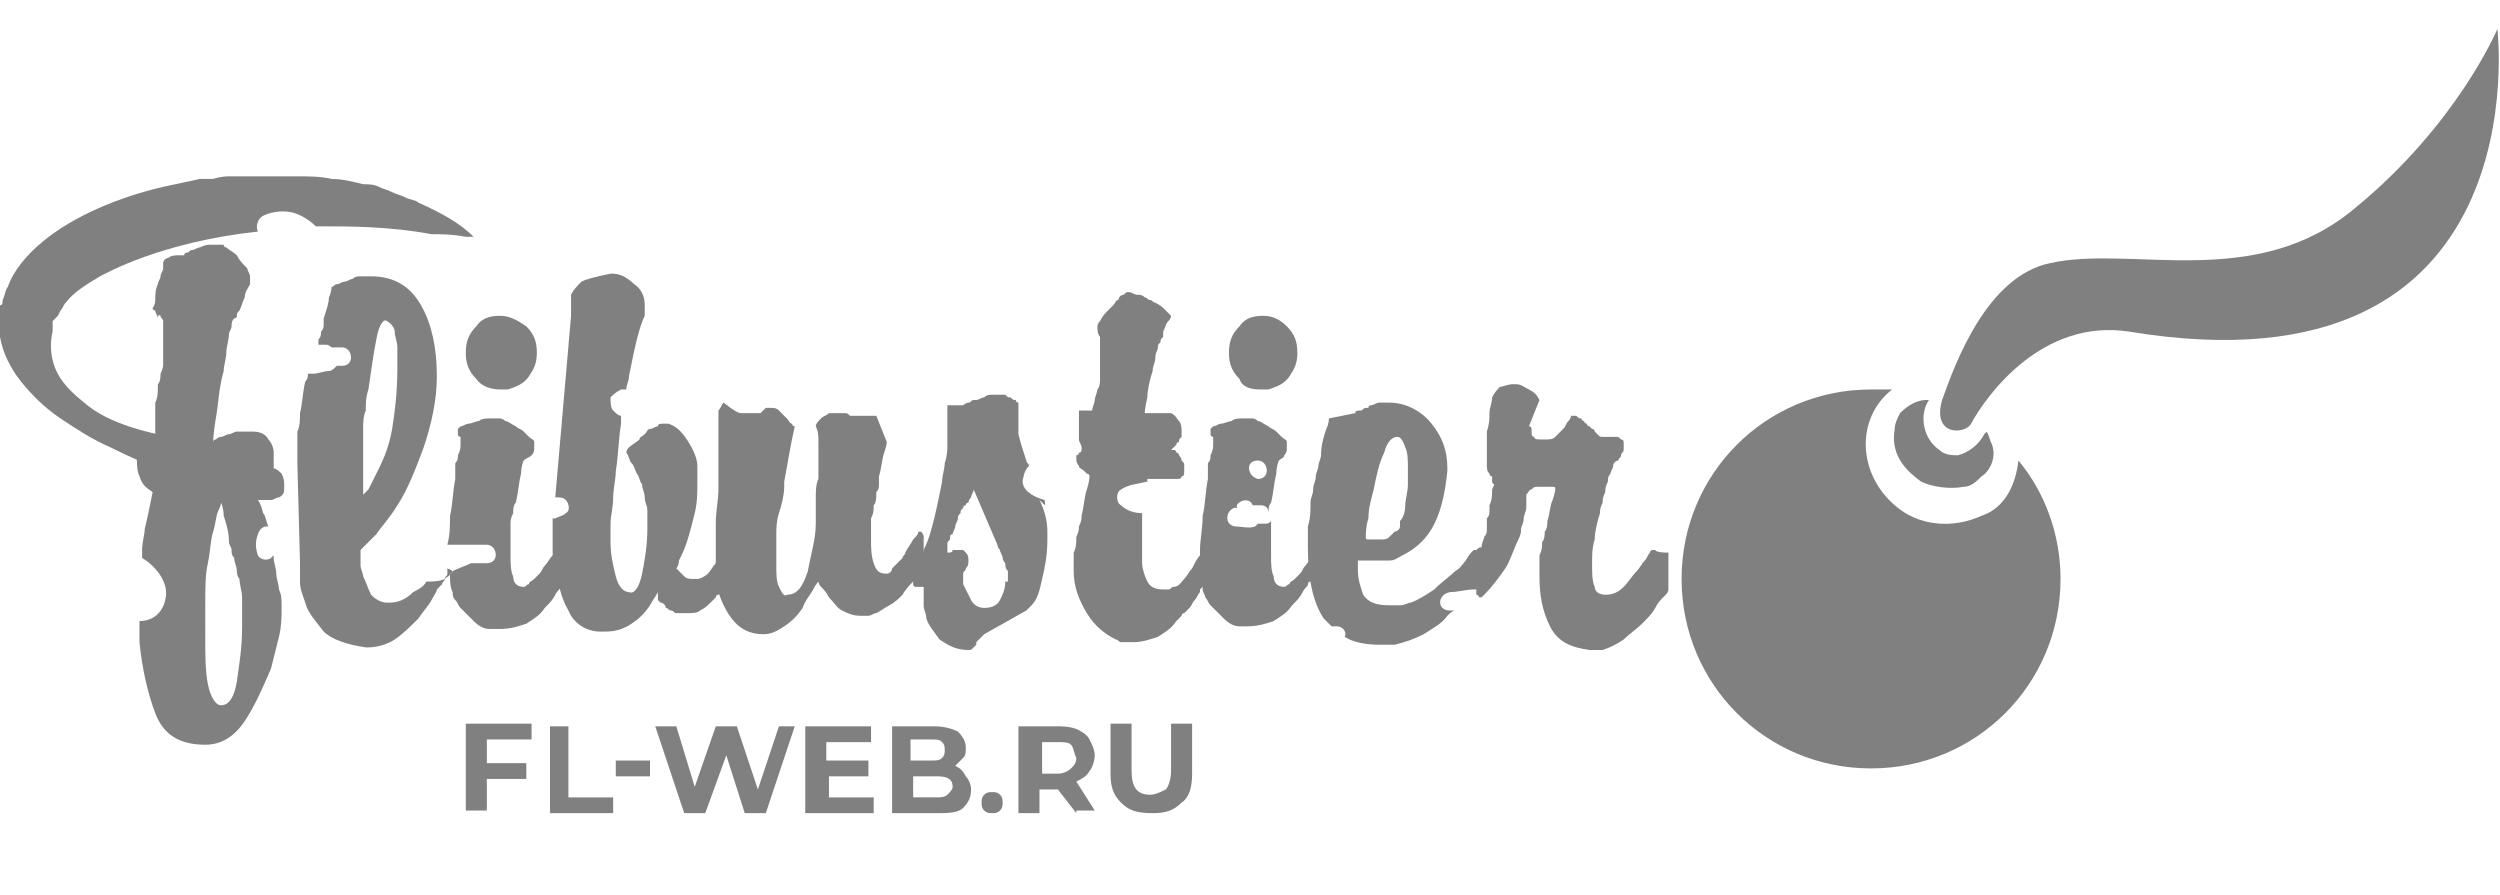
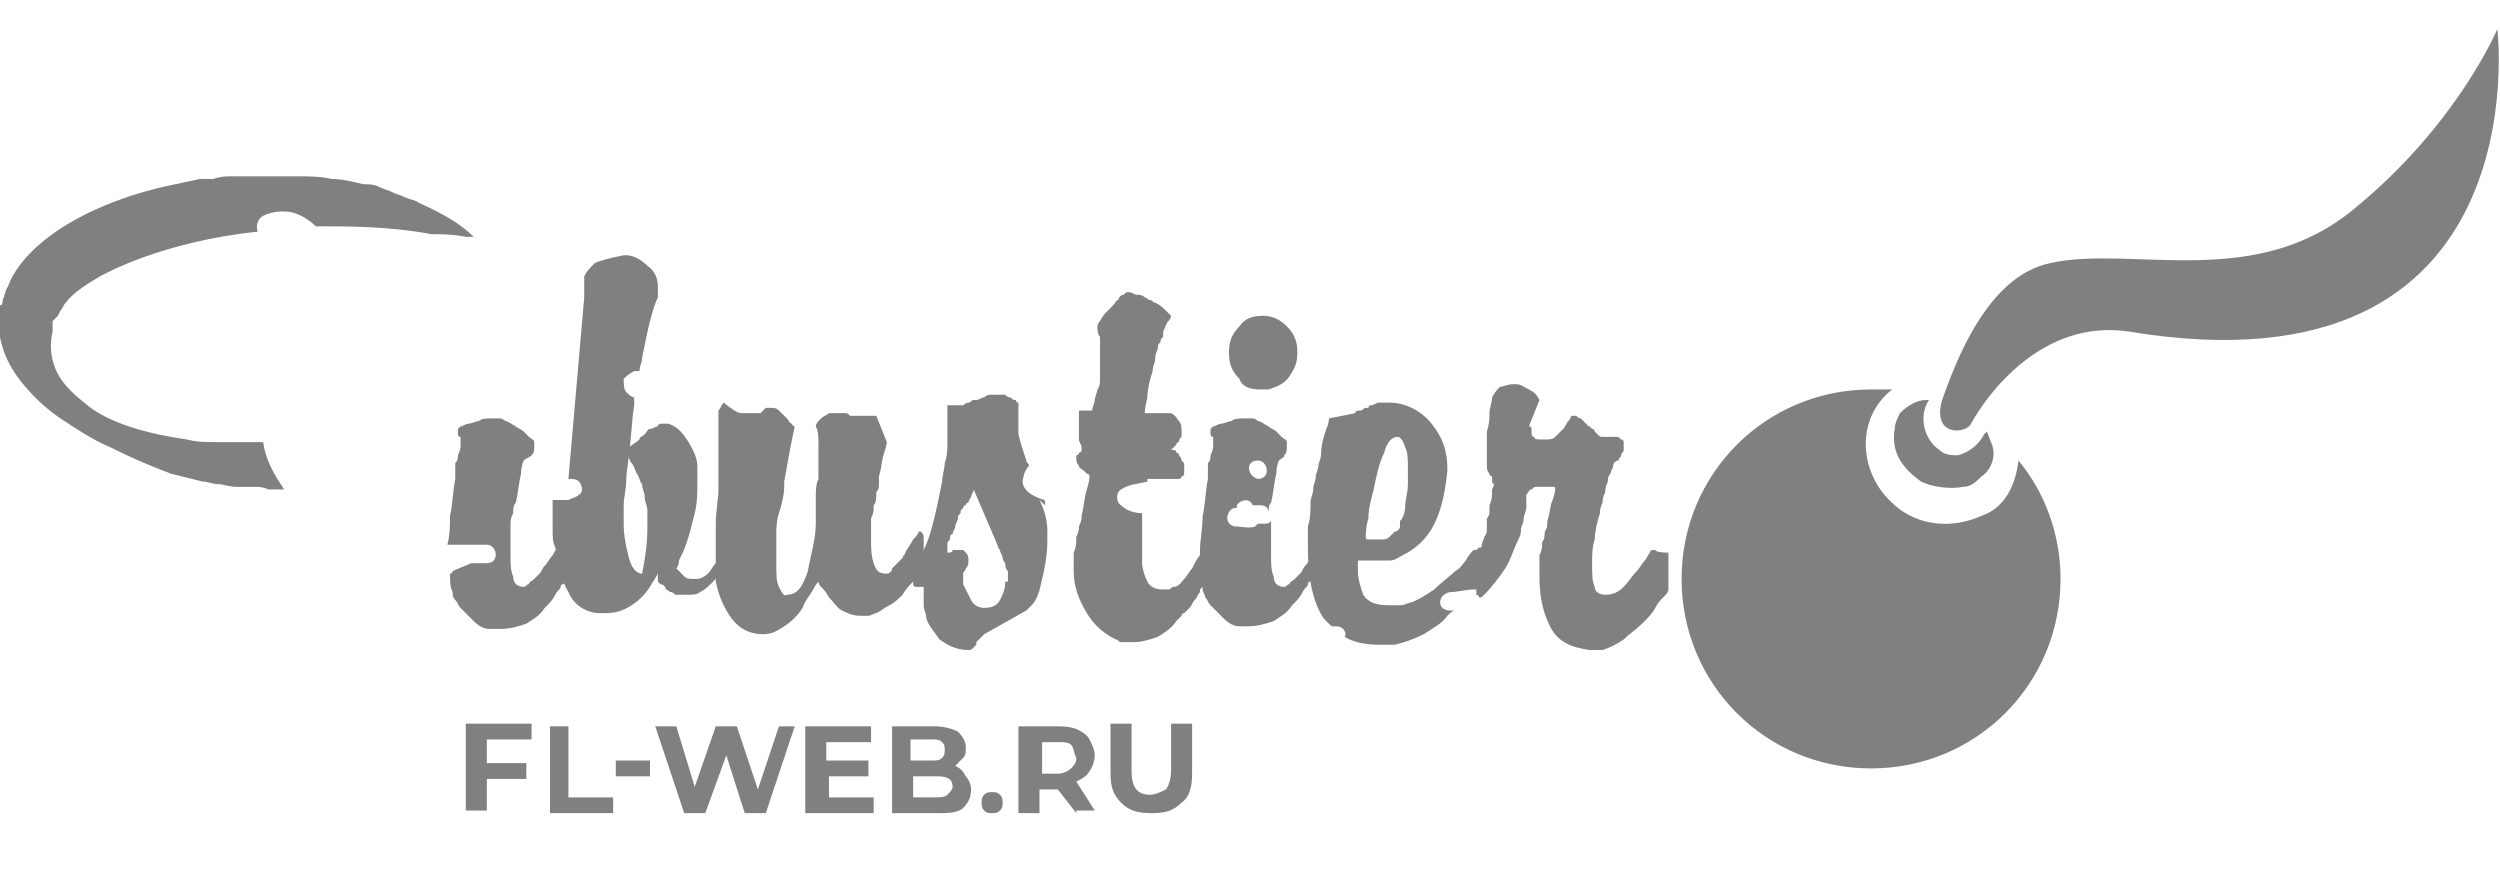
<svg xmlns="http://www.w3.org/2000/svg" width="95" height="34" fill="none">
  <g clip-path="url(#clip0)" fill="gray">
-     <path d="M10.8 18.5c0-.2 0-.3-.1-.5-.1-.1-.2-.2-.3-.2v-.6c0-.2-.1-.4-.2-.5-.1-.2-.3-.3-.6-.3H9c-.1 0-.2.1-.3.1-.1 0-.2.1-.3.1-.1 0-.2.1-.2.1-.1 0-.1.1-.1.1s0-.3.1-.9c.1-.5.1-1.1.3-1.8 0-.2.1-.5.1-.7 0-.2.1-.5.1-.7 0-.1.1-.2.1-.3 0-.1 0-.2.1-.3 0 0 .1 0 .1-.1s0-.1.1-.2c.1-.2.1-.3.2-.5 0-.2.1-.3.2-.5v-.3c0-.1-.1-.2-.1-.3-.2-.2-.3-.3-.4-.5-.1-.1-.3-.2-.4-.3 0 0-.1 0-.1-.1H8c-.1 0-.2 0-.4.1-.1 0-.2.1-.3.1-.1 0-.1.1-.2.1 0 0-.1 0-.1.1h-.2c-.1 0-.3 0-.4.1-.1 0-.2.1-.2.2v.2c0 .1-.1.2-.1.3 0 .1-.1.2-.1.3-.1.2-.1.4-.1.6 0 .2-.1.3-.1.3s0 .1.1.1c0 .1.1.2.1.3 0-.2.1-.1.1-.1 0 .1.1.1.1.2v1.6c0 .1 0 .2-.1.4 0 .1 0 .3-.1.4 0 .3 0 .5-.1.7v1.2c-.2.1-.3.1-.5.3-.1.1-.2.3-.2.5 0 .3 0 .6.1.8.1.3.2.4.5.6-.1.5-.2 1-.3 1.4 0 .2-.1.5-.1.8v.3c.5.3 1 .9.9 1.5-.1.6-.5.9-1 .9v.8c.1 1 .3 1.9.6 2.7.3.8.9 1.2 1.9 1.2.6 0 1.1-.3 1.5-.9.4-.6.7-1.3 1-2l.3-1.2c.1-.4.1-.8.1-1V23c0-.2 0-.4-.1-.6 0-.2-.1-.4-.1-.6 0-.2-.1-.4-.1-.6v-.1l-.1.1c-.1.1-.4.1-.5-.1-.1-.3-.1-.5 0-.8.1-.3.3-.3.4-.3-.1-.2-.1-.4-.2-.5-.1-.4-.2-.5-.2-.5h.5c.1 0 .2-.1.3-.1.2-.1.2-.2.2-.4zm-1.6 5.3c0 .8-.1 1.4-.2 2.1-.1.6-.3.9-.6.9-.2 0-.4-.3-.5-.8-.1-.5-.1-1.1-.1-1.7V23c0-.6 0-1.2.1-1.6.1-.5.1-.9.2-1.2.1-.3.1-.6.2-.8.1-.2.1-.3.1-.3s.1.2.1.5c.1.3.2.6.2 1 0 .1.1.2.1.3 0 .1 0 .2.1.3 0 .2.1.3.1.5 0 0 0 .2.1.3 0 .2.1.5.1.7v1.1zm7.9-2c0 .1-.1.1-.2.2-.2.1-.5.1-.7.1-.1.2-.3.3-.5.4-.3.3-.6.4-.9.4h-.1c-.2 0-.4-.1-.6-.3-.1-.2-.2-.5-.3-.7 0-.1-.1-.3-.1-.4v-.6l.6-.6c.2-.3.5-.6.8-1.1.4-.6.7-1.4 1-2.2.3-.9.5-1.8.5-2.7 0-1.1-.2-2-.6-2.7-.4-.7-1-1.1-1.9-1.1h-.4c-.1 0-.2 0-.3.1-.1 0-.2.1-.3.1-.1 0-.2.1-.3.1-.1 0-.1.1-.2.1 0 0 0 .2-.1.4 0 .2-.1.5-.2.8v.2c0 .1 0 .2-.1.3 0 .1 0 .2-.1.3v.2h.3c.1 0 .2.1.2.1h.4c.4 0 .5.7 0 .7h-.2c-.1.1-.2.2-.3.2-.2 0-.4.1-.6.1h-.2c0 .1 0 .2-.1.3-.1.4-.1.8-.2 1.2 0 .2 0 .5-.1.7v1.2l.1 3.8v.7c0 .3.1.5.2.8.1.4.4.7.7 1.1.3.3.9.5 1.6.6h.1c.3 0 .7-.1 1-.3.3-.2.6-.5.9-.8.2-.3.4-.5.5-.7.1-.2.2-.3.2-.4l.1-.1.1-.1c0-.1.1-.1.1-.2s.1-.1.1-.2v-.2c.3.1.2.2.1.2zm-3.3-4.2v-1.3c0-.2 0-.5.1-.7 0-.3 0-.5.1-.8.1-.7.2-1.4.3-1.9.1-.6.3-.8.4-.7.2.1.3.3.3.4 0 .2.1.4.1.6v.8c0 .9-.1 1.7-.2 2.3-.1.6-.3 1.1-.5 1.5l-.4.8-.2.2v-1.2zm5.2-2.8h.3c.3-.1.6-.2.8-.5.2-.3.3-.5.3-.9s-.1-.7-.4-1c-.3-.2-.6-.4-1-.4s-.7.1-.9.4c-.3.3-.4.6-.4 1s.1.7.4 1c.2.3.6.4.9.4z" />
    <path d="M21.4 20.7c-.1 0-.1.1-.2.1 0 0-.1.1-.2.3-.1.1-.2.3-.3.4-.1.1-.1.2-.2.3l-.2.2c-.1.1-.2.1-.2.2-.1 0-.1.1-.2.1-.2 0-.4-.1-.4-.4-.1-.2-.1-.5-.1-.8v-1.2c0-.1 0-.2.1-.4 0-.1 0-.3.1-.4.1-.4.1-.7.2-1.1 0-.3.1-.5.1-.5.1-.1.2-.1.3-.2.1-.1.1-.2.1-.3v-.2c0-.1-.1-.1-.2-.2l-.2-.2c-.1-.1-.2-.1-.3-.2-.2-.1-.3-.2-.4-.2-.1-.1-.2-.1-.2-.1h-.4c-.1 0-.3 0-.4.1-.1 0-.3.1-.4.1-.1 0-.2.1-.3.1l-.1.1v.2s0 .1.1.1v.3c0 .1 0 .2-.1.4 0 .1 0 .2-.1.3v.6c-.1.5-.1 1-.2 1.4 0 .4 0 .7-.1 1.1h1.5c.4 0 .5.7 0 .7h-.6c-.2.1-.5.2-.7.3 0 0 0 .1-.1.1 0 .3 0 .5.1.7 0 .1 0 .2.1.3.1.1.1.2.2.3l.5.5c.2.2.4.3.6.3h.4c.4 0 .7-.1 1-.2.3-.2.5-.3.7-.6.2-.2.3-.3.4-.5.1-.2.2-.2.2-.3 0 0 0-.1.1-.1l.1-.1V22s0-.1.1-.1v-1.2h-.2zm28.9 0c-.1 0-.1.1-.2.1 0 0-.1.1-.2.3-.1.1-.2.3-.3.4-.1.1-.1.2-.2.3l-.2.2c-.1.1-.2.1-.2.2-.1 0-.1.1-.2.1-.2 0-.4-.1-.4-.4-.1-.2-.1-.5-.1-.8v-1.3c-.1.1-.1.1-.3.1h-.2l-.1.1c-.2.1-.6 0-.8 0-.4-.1-.3-.6 0-.7h.1v-.1c.1-.2.5-.3.6 0h.3c.2 0 .3.1.3.3 0-.1 0-.3.1-.4.1-.4.1-.7.2-1.1 0-.3.1-.5.1-.5.1-.1.2-.1.2-.2.1-.1.1-.2.1-.3v-.2c0-.1-.1-.1-.2-.2l-.2-.2c-.1-.1-.2-.1-.3-.2-.2-.1-.3-.2-.4-.2-.1-.1-.2-.1-.2-.1h-.4c-.1 0-.3 0-.4.1-.1 0-.3.1-.4.1-.1 0-.2.1-.3.1l-.1.1v.2s0 .1.1.1v.3c0 .1 0 .2-.1.4 0 .1 0 .2-.1.3v.6c-.1.5-.1 1-.2 1.4 0 .5-.1.9-.1 1.3v.8c0 .3.1.5.1.7 0 .1.1.2.1.3.1.1.1.2.2.3l.5.5c.2.2.4.3.6.3h.3c.4 0 .7-.1 1-.2.3-.2.5-.3.7-.6.2-.2.3-.3.4-.5.1-.2.2-.2.2-.3 0 0 0-.1.1-.1l.1-.1v-.1s0-.1.1-.1v-1.2c.4.1.3.1.3.1zm-2.5-3.2c.4 0 .5.7 0 .7-.4-.1-.5-.7 0-.7zm.1-2.7h.3c.3-.1.6-.2.8-.5.2-.3.3-.5.3-.9s-.1-.7-.4-1c-.3-.3-.6-.4-.9-.4-.4 0-.7.1-.9.4-.3.3-.4.6-.4 1s.1.7.4 1c.1.3.4.4.8.4z" />
-     <path d="M27.7 21.1V21c0-.1 0-.1-.1-.1h-.2c0 .1-.1.1-.1.2s-.1.2-.1.3c-.1.1-.2.3-.3.4-.1.1-.3.2-.4.2h-.1c-.2 0-.3 0-.4-.1l-.3-.3s.1-.1.1-.3c.1-.2.2-.4.3-.7.1-.3.2-.7.3-1.1.1-.4.1-.8.1-1.2v-.6c0-.3-.2-.7-.4-1-.2-.3-.4-.5-.7-.6h-.2c-.1 0-.2 0-.2.1-.1 0-.2.1-.3.1-.1 0-.1.1-.2.2s-.2.1-.2.2c-.1.1-.3.2-.4.3-.1.1-.1.2-.1.2.1.1.1.3.2.4.1.1.1.2.2.4.1.1.1.3.2.4 0 .2.1.3.1.5s.1.3.1.5v.7c0 .6-.1 1.2-.2 1.7s-.3.8-.5.7c-.2 0-.4-.2-.5-.6-.1-.4-.2-.8-.2-1.3v-.7c0-.3.1-.6.1-1 0-.3.1-.7.1-1 .1-.6.1-1.2.2-1.8v-.3c-.1 0-.2-.1-.3-.2-.1-.1-.1-.3-.1-.5.1-.1.2-.2.4-.3h.2c0-.2.1-.3.1-.5.1-.5.2-1 .3-1.4.1-.4.2-.7.3-.9v-.4c0-.3-.1-.6-.4-.8-.2-.2-.5-.4-.8-.4h-.1c-.5.1-.9.2-1.1.3-.2.2-.3.3-.4.5v.8l-.6 6.9c.2 0 .3 0 .4.1.1.1.2.4 0 .5-.1.1-.2.1-.4.2H21v1.2c0 .2 0 .4.1.6.1.6.2 1.2.5 1.7.2.5.7.8 1.2.8h.2c.4 0 .7-.1 1-.3.3-.2.5-.4.7-.7.1-.2.2-.3.3-.5v.3l.1.1c.1 0 .2.1.2.2.1 0 .1.1.2.1s.1.1.2.1h.4c.2 0 .4 0 .5-.1.2-.1.3-.2.4-.3l.2-.2c0-.1.1-.1.1-.1l.1-.1.1-.1c0-.1.1-.1.1-.2s.1-.2.1-.3v-.8z" />
+     <path d="M27.7 21.1V21c0-.1 0-.1-.1-.1h-.2c0 .1-.1.1-.1.2s-.1.2-.1.3c-.1.1-.2.3-.3.4-.1.1-.3.2-.4.2h-.1c-.2 0-.3 0-.4-.1l-.3-.3s.1-.1.1-.3c.1-.2.2-.4.3-.7.1-.3.2-.7.3-1.1.1-.4.1-.8.1-1.2v-.6c0-.3-.2-.7-.4-1-.2-.3-.4-.5-.7-.6h-.2c-.1 0-.2 0-.2.1-.1 0-.2.1-.3.1-.1 0-.1.1-.2.2s-.2.1-.2.2c-.1.1-.3.2-.4.3-.1.1-.1.2-.1.2.1.1.1.3.2.4.1.1.1.2.2.4.1.1.1.3.2.4 0 .2.1.3.1.5s.1.3.1.5v.7c0 .6-.1 1.2-.2 1.7c-.2 0-.4-.2-.5-.6-.1-.4-.2-.8-.2-1.3v-.7c0-.3.1-.6.1-1 0-.3.1-.7.1-1 .1-.6.1-1.2.2-1.8v-.3c-.1 0-.2-.1-.3-.2-.1-.1-.1-.3-.1-.5.1-.1.2-.2.4-.3h.2c0-.2.1-.3.1-.5.1-.5.2-1 .3-1.4.1-.4.2-.7.3-.9v-.4c0-.3-.1-.6-.4-.8-.2-.2-.5-.4-.8-.4h-.1c-.5.1-.9.2-1.1.3-.2.2-.3.3-.4.5v.8l-.6 6.9c.2 0 .3 0 .4.1.1.1.2.4 0 .5-.1.1-.2.1-.4.2H21v1.2c0 .2 0 .4.1.6.1.6.2 1.2.5 1.7.2.5.7.8 1.2.8h.2c.4 0 .7-.1 1-.3.3-.2.5-.4.7-.7.1-.2.2-.3.3-.5v.3l.1.1c.1 0 .2.1.2.2.1 0 .1.1.2.1s.1.1.2.1h.4c.2 0 .4 0 .5-.1.2-.1.3-.2.4-.3l.2-.2c0-.1.1-.1.1-.1l.1-.1.1-.1c0-.1.1-.1.1-.2s.1-.2.1-.3v-.8z" />
    <path d="M28.2 15.7h.7l.1-.1.1-.1h.2c.1 0 .2 0 .3.1l.3.3c.1.1.1.2.2.2 0 .1.1.1.1.1-.2.9-.3 1.6-.4 2.1v.2c0 .3-.1.7-.2 1-.1.3-.1.6-.1.8v1.2c0 .3 0 .6.1.8.1.2.2.4.3.3.4 0 .6-.3.8-.9.1-.6.3-1.2.3-1.8v-1c0-.2 0-.5.1-.7v-1.4c0-.2 0-.4-.1-.6 0-.1.1-.2.2-.3.1-.1.2-.1.3-.2h.6c.1 0 .1 0 .2.1h1l.4 1s0 .1-.1.4c-.1.3-.1.6-.2.9v.3c0 .1 0 .2-.1.3 0 .2 0 .4-.1.5 0 .2 0 .3-.1.5v.8c0 .3 0 .6.1.9.1.3.2.4.5.4.1 0 .2-.1.2-.2l.3-.3.1-.1c0-.1.1-.1.1-.2.1-.2.2-.3.3-.5.1-.1.2-.2.2-.3h.1s.1.1.1.2v1.1l-.1.1-.1.1v.1c0 .1-.1.2-.2.3-.1.1-.3.3-.4.5-.1.1-.3.3-.5.4-.2.1-.3.2-.5.3-.1 0-.2.1-.3.1h-.3c-.3 0-.5-.1-.7-.2-.2-.1-.3-.3-.5-.5-.1-.2-.2-.3-.3-.4-.1-.1-.1-.2-.1-.2s-.1.1-.2.3c-.1.2-.3.4-.4.7-.2.3-.4.5-.7.7-.3.2-.5.3-.8.3-.5 0-.9-.2-1.2-.6-.3-.4-.5-.9-.6-1.4v-2.2c0-.5.1-.9.1-1.3v-3c.1-.1.1-.2.2-.3.5.4.6.4.7.4z" />
    <path d="M39.7 19s-.1 0 0 0c-.4-.1-1-.4-.8-.9 0-.1.1-.3.2-.4 0-.1-.1-.1-.1-.2-.1-.3-.2-.6-.3-1v-1.2s-.1 0-.1-.1c-.1 0-.1 0-.2-.1-.1 0-.1 0-.2-.1h-.5c-.1 0-.2 0-.3.1-.1 0-.2.1-.3.1H37c-.1 0-.1.1-.2.1s-.2.1-.2.1H36v1.5c0 .2 0 .4-.1.7 0 .2-.1.5-.1.7-.1.5-.2 1-.3 1.4-.1.4-.2.8-.4 1.2 0 .1-.1.2-.1.4 0 .1-.1.2-.2.4h-.1v.5c0 .1.1.1.1.1h.3v.7c0 .2.1.3.1.5.1.3.3.5.5.8.3.2.6.4 1.1.4.1 0 .1 0 .2-.1l.1-.1v-.1l.1-.1.1-.1.1-.1 1.6-.9.1-.1.1-.1c.2-.2.3-.5.4-1 .1-.4.2-.9.2-1.5v-.3c0-.4-.1-.8-.3-1.2.3.3.2.2.2 0zm-1.5 3.1c0 .3-.1.5-.2.7-.1.2-.3.3-.6.3-.2 0-.4-.1-.5-.3l-.3-.6v-.4c0-.1.1-.1.1-.2.1-.1.1-.2.1-.3 0-.1 0-.2-.1-.3l-.1-.1h-.4c0 .1-.1.1-.2.1v-.3c0-.1 0-.1.1-.2 0-.1 0-.2.1-.2 0-.1.1-.2.1-.3 0-.1.1-.2.1-.3 0-.1 0-.1.1-.2 0-.1 0-.1.1-.2 0 0 0-.1.1-.1 0 0 0-.1.1-.1 0-.1.1-.2.1-.2 0-.1.1-.2.1-.3l.9 2.1s0 .1.1.2c0 .1.1.2.1.3 0 .1.1.2.1.2 0 .1 0 .2.1.3v.4h-.1zm7.8-1.3h-.2c-.1.1-.1.2-.2.3-.1.1-.2.3-.3.5-.1.1-.2.3-.3.4-.1.1-.2.3-.4.3-.1 0-.1.1-.2.1h-.2c-.3 0-.5-.1-.6-.3-.1-.2-.2-.5-.2-.7v-1.9c-.3 0-.6-.1-.8-.3-.2-.1-.2-.5 0-.6.3-.2.6-.2 1-.3v-.1h1.1c.1 0 .2 0 .2-.1.1 0 .1-.1.1-.2v-.2c0-.1 0-.1-.1-.2 0 0 0-.1-.1-.2 0-.1-.1-.1-.1-.1s0-.1-.1-.1h-.1l.1-.1.1-.1s0-.1.1-.1c0-.1 0-.1.1-.2v-.2c0-.1 0-.3-.1-.4-.1-.1-.1-.2-.3-.3h-1s0-.2.1-.6c0-.3.1-.7.2-1 0-.2.1-.3.1-.5s.1-.3.1-.4c0-.1 0-.1.1-.2 0-.1 0-.1.1-.2v-.2c.1-.2.1-.3.2-.4.1-.1.1-.2.1-.2l-.2-.2c-.1-.1-.2-.2-.4-.3-.1 0-.1-.1-.2-.1s-.1-.1-.2-.1c-.1-.1-.2-.1-.3-.1-.1 0-.2-.1-.3-.1-.1 0-.1 0-.2.1-.1 0-.2.1-.2.2-.1 0-.1.1-.2.2l-.2.2c-.1.1-.2.2-.3.4-.1.1-.1.2-.1.2 0 .1 0 .3.1.4v1.6c0 .1 0 .3-.1.4 0 .1-.1.3-.1.4 0 .1-.1.3-.1.4H41v1.1c0 .1.1.2.1.3v.1s0 .1-.1.1c0 0 0 .1-.1.1v.1c0 .1 0 .2.1.3 0 .1.1.1.2.2l.1.1s.1 0 .1.1c0 0 0 .2-.1.5s-.1.6-.2 1c0 .1 0 .2-.1.4 0 .1 0 .2-.1.4 0 .2 0 .4-.1.6v.7c0 .6.2 1.1.5 1.6s.7.8 1.1 1c.1 0 .1.1.2.1h.5c.3 0 .6-.1.9-.2.3-.2.5-.3.7-.6l.2-.2c0-.1.1-.1.1-.1l.1-.1.1-.1c.1-.1.1-.2.2-.3.1-.1.1-.2.2-.3v-.1l.1-.1c0-.1.1-.1.1-.2V21c.3-.1.2-.2.2-.2zm10.3 0c-.1 0-.1 0-.2.1H56c-.1.1-.2.2-.3.4-.1.1-.2.3-.4.4-.2.2-.5.4-.8.7-.3.2-.6.4-.9.5-.1 0-.2.1-.4.1h-.4c-.5 0-.8-.1-1-.4-.1-.3-.2-.6-.2-.9v-.4h1.2c.2 0 .3-.1.5-.2.4-.2.8-.5 1.1-1 .3-.5.5-1.2.6-2.2v-.1c0-.7-.2-1.2-.6-1.7-.4-.5-1-.8-1.6-.8h-.4c-.1 0-.2.1-.3.1 0 0-.1 0-.1.1h-.1c-.1 0-.1.1-.2.1s-.2 0-.2.1l-1 .2s0 .2-.1.4c-.1.3-.2.6-.2 1 0 .1-.1.3-.1.4 0 .1-.1.3-.1.4 0 .2-.1.3-.1.5s-.1.3-.1.5c0 .3 0 .6-.1.9v.8c0 1.2.2 2.1.6 2.7l.3.3h.2c.2 0 .4.2.3.4.3.2.8.3 1.3.3h.6c.4-.1.7-.2 1.1-.4.3-.2.7-.4.9-.7.1-.1.2-.2.3-.2h-.2c-.5 0-.5-.6 0-.7.3 0 .6-.1.9-.1h.1l.1-.1.1-.1s.1-.1.1-.2l.1-.1v-1.2c-.1.1-.1.1-.2.1zm-4.4-.4c0-.1 0-.4.1-.7 0-.4.1-.7.2-1.1.1-.5.2-1 .4-1.4.1-.4.3-.6.5-.6.1 0 .2.1.3.4.1.2.1.5.1.8v.6c0 .3-.1.6-.1.8 0 .3-.1.5-.2.6v.2c0 .1-.1.2-.2.2l-.2.2c-.1.1-.2.1-.3.1h-.4c-.2 0-.2 0-.2-.1 0 .1 0 .1 0 0z" />
    <path d="M62.9 20.9h-.1s-.1 0-.1.1c-.1.1-.1.2-.2.3-.1.1-.2.3-.3.4-.2.2-.3.4-.5.6-.2.2-.4.3-.7.3-.2 0-.4-.1-.4-.3-.1-.2-.1-.5-.1-.9 0-.3 0-.6.1-.9 0-.3.1-.7.2-1 0-.1 0-.2.1-.4 0-.1 0-.2.1-.4 0-.1 0-.2.1-.4 0-.1 0-.2.1-.3 0-.1.1-.2.1-.3 0-.1.1-.2.2-.2 0-.1.1-.1.1-.2s.1-.1.1-.2v-.3s0-.1-.1-.1c-.1-.1-.1-.1-.2-.1h-.5c-.1 0-.1 0-.2-.1l-.1-.1s0-.1-.1-.1l-.1-.1s-.1 0-.1-.1c0 0-.1 0-.1-.1 0 0-.1 0-.1-.1-.1 0-.1 0-.2-.1h-.2s0 .1-.1.2-.1.2-.2.3l-.3.3c-.1.1-.2.1-.4.1h-.1c-.2 0-.3 0-.3-.1-.1 0-.1-.1-.1-.2v-.1s0-.1-.1-.1l.4-1c-.1-.2-.2-.3-.4-.4-.2-.1-.3-.2-.5-.2h-.1c-.2 0-.4.1-.5.1-.1.1-.2.2-.3.4 0 .2-.1.4-.1.6 0 .2 0 .4-.1.7v1.2c0 .2 0 .3.1.4 0 0 0 .1.1.1v.2s0 .1.1.1v-.1s0 .1-.1.3c0 .2 0 .4-.1.6v.2c0 .1 0 .2-.1.3v.4c0 .1 0 .2-.1.3 0 .1-.1.2-.1.4 0 .1-.1.1-.1.2l-.1.1v1.5s.1 0 .1.1h.1l.1-.1c.3-.3.6-.7.8-1 .2-.3.3-.7.5-1.1.1-.2.1-.3.1-.4 0-.1.1-.2.1-.4 0-.1.1-.3.1-.4v-.5c.1-.1.1-.2.2-.2.1-.1.1-.1.2-.1h.6c.1 0 .1 0 .1.1 0 0 0 .1-.1.4-.1.2-.1.5-.2.8 0 .1 0 .3-.1.4 0 .1 0 .3-.1.4 0 .2 0 .3-.1.5v.8c0 .7.1 1.3.4 1.9.3.6.8.8 1.5.9h.5c.3-.1.5-.2.8-.4.2-.2.5-.4.7-.6.2-.2.4-.4.5-.6.1-.2.2-.3.3-.4l.1-.1s.1-.1.1-.2V21c-.5 0-.5-.1-.5-.1zm-47-13.2c-.1-.1-.3-.1-.5-.2s-.3-.1-.5-.2-.3-.1-.5-.2-.4-.1-.6-.1c-.4-.1-.8-.2-1.2-.2-.4-.1-.9-.1-1.3-.1H8.8c-.2 0-.4 0-.7.1h-.5c-.5.1-.9.2-1.4.3-1.7.4-3.4 1.1-4.6 2.1C1 9.7.5 10.3.3 10.9c-.1.1-.1.3-.2.5 0 .1 0 .2-.1.2v1.2c.1.6.4 1.2.8 1.7s.9 1 1.5 1.4c.6.4 1.2.8 1.9 1.1.8.4 1.5.7 2.3 1l1.2.3c.2 0 .4.1.6.1.2 0 .4.1.7.1h.6c.2 0 .4 0 .6.1h.6c-.4-.6-.7-1.1-.8-1.8H8.2c-.4 0-.7 0-1.1-.1-1.4-.2-3-.6-3.9-1.4-.5-.4-.9-.8-1.1-1.3-.2-.5-.2-1-.1-1.4 0 .1 0 0 0 0v-.4l.1-.1.1-.1.1-.2c.1-.1.1-.2.2-.3.3-.4.8-.7 1.3-1 .2-.1 2.3-1.3 6-1.7-.1-.2 0-.5.2-.6.4-.2.9-.2 1.2-.1.3.1.6.3.8.5 1.3 0 2.8 0 4.4.3.4 0 .8 0 1.3.1h.3c-.5-.5-1.2-.9-2.1-1.3zm2.6 20.5v.8H20v.6h-1.5v1.2h-.8v-3.3h2.5v.6h-1.7v.1zm2.3-.6h.8v2.7h1.7v.6h-2.4v-3.3h-.1zm2.6 1.3h1.3v.6h-1.3v-.6zm6.8-1.3l-1.1 3.3h-.8l-.7-2.2-.8 2.2H26l-1.1-3.3h.8l.7 2.3.8-2.3h.8l.8 2.4.8-2.4h.6zm3 2.7v.6h-2.6v-3.3h2.5v.6h-1.7v.7H33v.6h-1.5v.8h1.7zm3.5-.8c.1.1.2.3.2.5 0 .3-.1.5-.3.7-.2.2-.6.2-1 .2h-1.7v-3.3h1.6c.4 0 .7.1.9.2.2.2.3.4.3.6 0 .2 0 .3-.1.4l-.3.3c.2.1.3.2.4.4zm-2.1-1.4v.8h.8c.2 0 .3 0 .4-.1.1-.1.1-.2.1-.3 0-.1 0-.2-.1-.3-.1-.1-.2-.1-.4-.1h-.8zm1.4 2.1c.1-.1.2-.2.2-.3 0-.3-.2-.4-.6-.4h-.9v.8h.9c.1 0 .3 0 .4-.1zm1.4.6c-.1-.1-.1-.2-.1-.3 0-.1 0-.2.1-.3.1-.1.2-.1.3-.1.1 0 .2 0 .3.1.1.1.1.2.1.3 0 .1 0 .2-.1.3-.1.1-.2.1-.3.1-.1 0-.2 0-.3-.1zm3.5.1l-.7-.9h-.7v.9h-.8v-3.3h1.4c.3 0 .5 0 .8.1.2.1.4.2.5.4.1.2.2.4.2.6 0 .2-.1.5-.2.6-.1.2-.3.3-.5.4l.7 1.1h-.7v.1zm-.2-2.6c-.1-.1-.3-.1-.5-.1h-.6v1.2h.6c.2 0 .4-.1.5-.2.1-.1.2-.2.2-.4-.1-.2-.1-.4-.2-.5zm1.9 2.2c-.3-.3-.4-.6-.4-1.1v-1.9h.8v1.8c0 .6.2.9.7.9.2 0 .4-.1.6-.2.1-.1.2-.4.2-.7v-1.8h.8v1.9c0 .5-.1.9-.4 1.1-.3.3-.6.4-1.1.4-.6 0-.9-.1-1.2-.4zm34.1-13c-.1.9-.5 1.8-1.4 2.1-1.1.5-2.4.4-3.3-.4-1.4-1.2-1.5-3.3-.1-4.4h-.8c-4 0-7.2 3.2-7.2 7.2s3.2 7.2 7.2 7.2 7.2-3.2 7.2-7.2c0-1.7-.6-3.3-1.6-4.5z" />
    <path d="M94.9 1.1s-1.5 3.6-5.4 6.8C85.7 11.1 81 9.3 77.9 10c-2.4.5-3.6 3.8-4.1 5.2-.4 1.4.9 1.3 1.1.9.6-1.1 2.7-4 6-3.5 15.7 2.6 14-11.5 14-11.5z" />
    <path d="M75.7 16.9c-.1-.2-.1-.3-.2-.5l-.1.1c-.2.4-.6.7-1 .8-.2 0-.5 0-.7-.2-.6-.4-.8-1.3-.4-1.9h-.1c-.5 0-.9.4-1 .5-.1.2-.2.4-.2.6-.2 1.1.6 1.7 1 2 .4.2 1.1.3 1.6.2.3 0 .5-.2.7-.4.2-.1.6-.6.4-1.2z" />
  </g>
  <defs>
    <clipPath id="clip0">
      <path fill="#fff" d="M0 0h95v34H0z" />
    </clipPath>
  </defs>
</svg>